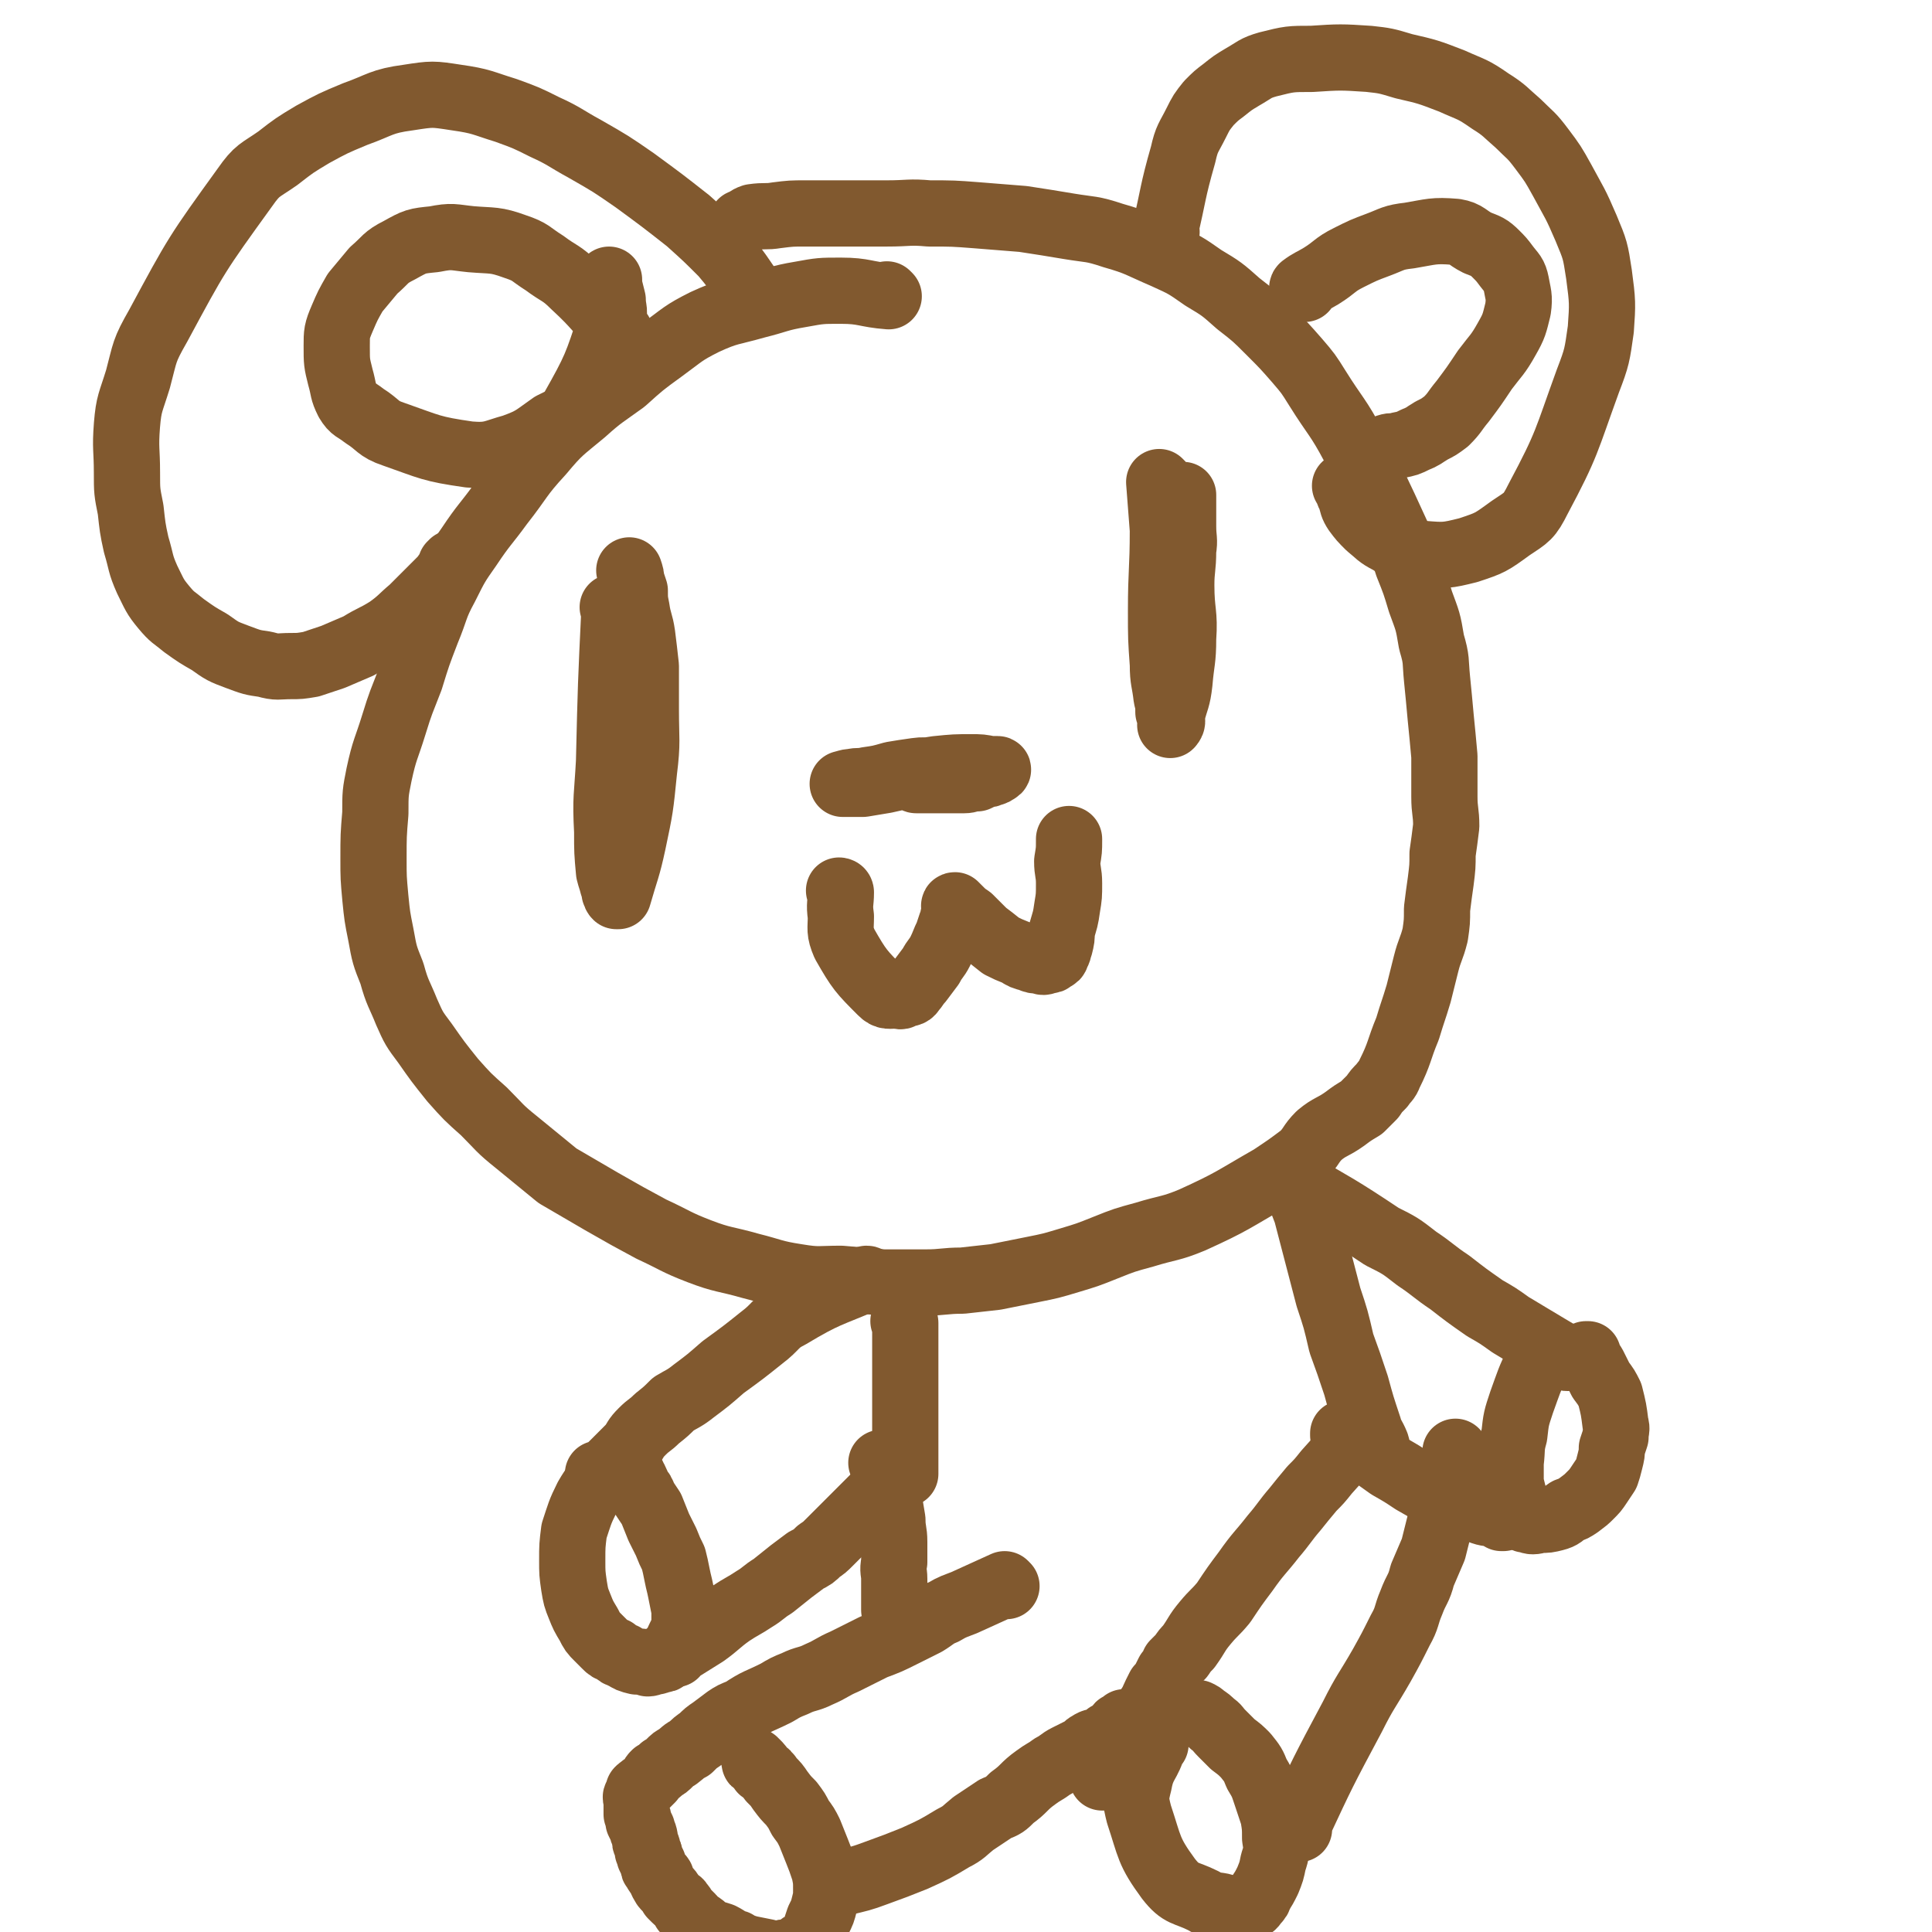
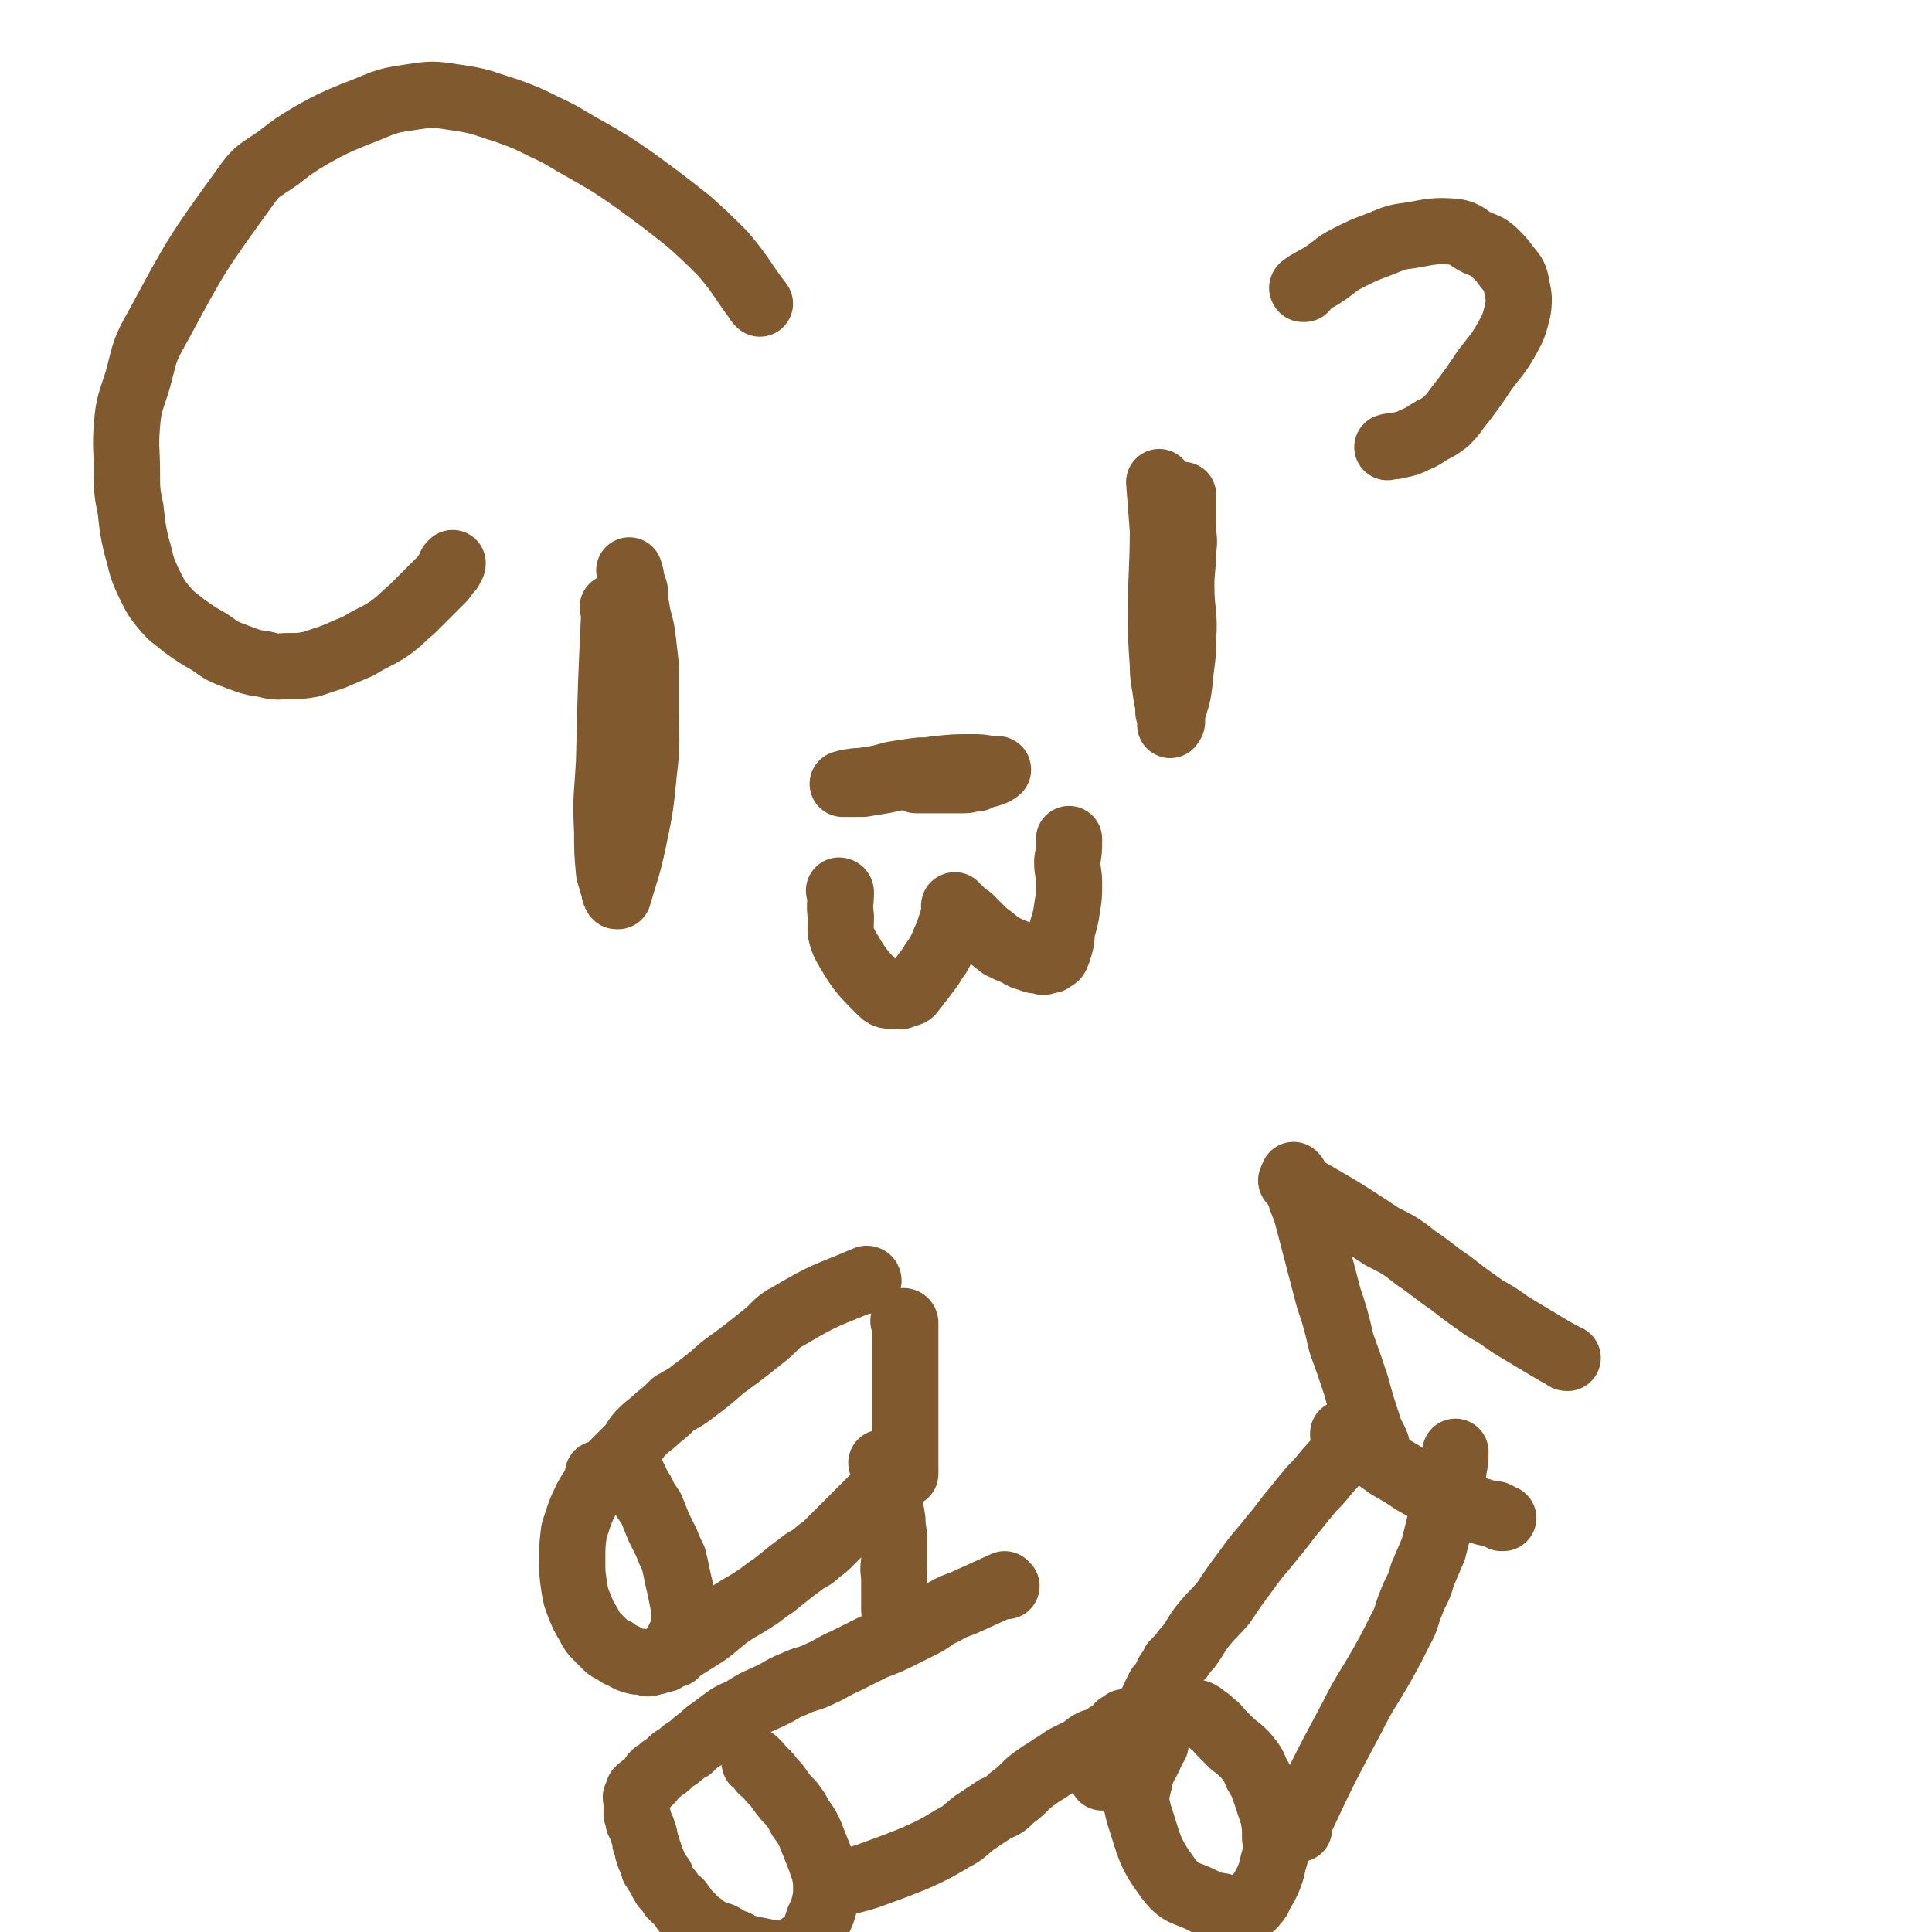
<svg xmlns="http://www.w3.org/2000/svg" viewBox="0 0 1050 1050" version="1.1">
  <g fill="none" stroke="#81592F" stroke-width="36" stroke-linecap="round" stroke-linejoin="round">
-     <path d="M483,161c0,0 -1,-1 -1,-1 0,0 1,1 1,1 -13,-1 -13,-3 -26,-3 -11,0 -11,0 -22,2 -12,2 -12,3 -24,6 -14,4 -15,3 -28,9 -12,6 -12,7 -23,15 -11,8 -11,8 -21,17 -11,8 -12,8 -22,17 -12,10 -13,10 -23,22 -12,13 -11,14 -22,28 -8,11 -9,11 -17,23 -7,10 -7,10 -13,22 -6,11 -5,12 -10,24 -5,13 -5,13 -9,26 -5,13 -5,12 -9,25 -4,13 -5,13 -8,27 -2,10 -2,10 -2,21 -1,12 -1,12 -1,25 0,10 0,10 1,21 1,10 1,10 3,20 2,11 2,11 6,21 3,11 4,11 8,21 4,9 4,9 10,17 7,10 7,10 15,20 8,9 8,9 17,17 9,9 8,9 18,17 11,9 11,9 22,18 12,7 12,7 24,14 14,8 14,8 27,15 13,6 13,7 26,12 13,5 14,4 28,8 12,3 12,4 25,6 12,2 12,1 24,1 12,1 12,1 23,2 12,0 12,0 23,0 10,0 10,-1 20,-1 9,-1 9,-1 18,-2 10,-2 10,-2 20,-4 10,-2 10,-2 20,-5 10,-3 10,-3 20,-7 10,-4 10,-4 21,-7 13,-4 14,-3 26,-8 22,-10 22,-11 43,-23 9,-6 9,-6 17,-12 5,-5 4,-6 9,-11 6,-5 7,-4 14,-9 4,-3 4,-3 9,-6 3,-3 3,-3 6,-6 2,-3 2,-3 5,-6 2,-3 3,-3 4,-6 6,-12 5,-13 10,-25 3,-10 3,-9 6,-19 2,-8 2,-8 4,-16 2,-8 3,-8 5,-16 1,-7 1,-7 1,-14 1,-8 1,-8 2,-15 1,-8 1,-8 1,-15 1,-7 1,-7 2,-15 0,-8 -1,-8 -1,-16 0,-11 0,-11 0,-22 -1,-11 -1,-11 -2,-21 -1,-11 -1,-11 -2,-21 -1,-10 0,-10 -3,-20 -2,-12 -2,-11 -6,-22 -3,-10 -3,-10 -7,-20 -3,-9 -2,-9 -6,-17 -11,-24 -11,-24 -23,-47 -9,-17 -10,-16 -20,-32 -5,-8 -5,-8 -11,-15 -7,-8 -7,-8 -15,-16 -8,-8 -8,-8 -17,-15 -9,-8 -9,-8 -19,-14 -10,-7 -10,-7 -21,-12 -14,-6 -14,-7 -28,-11 -12,-4 -12,-3 -24,-5 -12,-2 -12,-2 -25,-4 -13,-1 -13,-1 -25,-2 -13,-1 -13,-1 -26,-1 -11,-1 -11,0 -23,0 -11,0 -11,0 -23,0 -10,0 -10,0 -21,0 -8,0 -8,0 -16,1 -6,1 -6,0 -13,1 -3,1 -3,2 -6,3 " />
    <path d="M492,719c0,0 -1,-1 -1,-1 0,0 1,0 1,1 0,3 0,3 0,7 0,6 0,6 0,11 0,17 0,17 0,34 0,5 0,5 0,9 0,10 0,10 0,20 0,1 0,1 0,1 " />
    <path d="M704,640c0,-1 -1,-1 -1,-1 0,-1 0,0 0,0 1,3 1,3 2,5 2,8 2,7 5,15 6,23 6,23 12,46 4,12 4,12 7,25 4,11 4,11 8,23 3,11 3,11 7,23 1,4 2,4 4,9 1,3 0,3 1,5 0,1 0,1 0,1 " />
    <path d="M472,696c0,0 0,-1 -1,-1 -21,9 -22,8 -42,20 -8,4 -7,6 -15,12 -10,8 -10,8 -21,16 -8,7 -8,7 -16,13 -5,4 -6,4 -11,7 -4,4 -4,4 -9,8 -4,4 -4,3 -8,7 -4,4 -3,4 -6,8 -3,3 -3,3 -6,6 -2,2 -2,2 -4,4 -2,2 -2,2 -4,4 -2,1 -1,1 -3,2 0,0 0,0 -1,-1 0,0 0,0 0,0 " />
    <path d="M329,801c0,0 -1,-1 -1,-1 0,0 1,0 1,0 -5,7 -6,7 -10,14 -4,8 -4,9 -7,18 -1,8 -1,8 -1,16 0,7 0,7 1,14 1,6 1,6 3,11 2,5 2,5 5,10 2,4 2,4 5,7 2,2 2,2 4,4 2,2 2,2 5,3 2,2 2,2 5,3 3,2 3,2 7,3 3,0 3,0 6,1 2,0 2,-1 4,-1 1,0 1,0 3,-1 2,0 2,0 3,-1 1,-1 1,-1 2,-3 1,-1 2,-1 3,-2 1,-1 1,-1 1,-3 2,-5 3,-5 4,-11 0,-3 0,-4 0,-7 -1,-5 -1,-5 -2,-10 -1,-5 -1,-4 -2,-9 -1,-5 -1,-5 -2,-9 -2,-4 -2,-4 -4,-9 -2,-4 -2,-4 -4,-8 -2,-5 -2,-5 -4,-10 -2,-3 -2,-3 -4,-6 -1,-3 -1,-3 -3,-5 -1,-3 -1,-3 -2,-5 -1,-1 -1,-1 -1,-2 " />
    <path d="M367,899c0,-1 -1,-1 -1,-1 0,0 0,0 1,0 0,0 0,0 0,0 8,-5 8,-5 16,-10 7,-5 7,-6 14,-11 6,-4 7,-4 13,-8 5,-3 5,-4 10,-7 5,-4 5,-4 10,-8 4,-3 4,-3 8,-6 4,-2 4,-2 7,-5 3,-2 3,-2 6,-5 2,-2 2,-2 5,-5 2,-2 2,-2 5,-5 2,-2 2,-2 5,-5 1,-1 1,-1 3,-3 1,-1 1,-1 2,-2 2,-2 2,-2 3,-3 1,-1 1,-1 2,-2 1,-1 1,-1 2,-2 1,-1 1,-1 2,-1 0,0 0,0 1,-1 " />
    <path d="M703,643c0,-1 -2,-2 -1,-1 24,14 25,14 49,30 10,5 10,5 19,12 9,6 9,7 18,13 9,7 9,7 19,14 7,4 7,4 14,9 5,3 5,3 10,6 5,3 5,3 10,6 5,3 5,3 9,5 1,1 1,1 2,1 " />
    <path d="M731,780c0,0 -1,-1 -1,-1 0,0 0,0 0,1 6,3 6,3 11,7 7,5 7,5 14,10 7,4 7,4 13,8 7,4 7,4 14,8 7,2 7,2 13,5 5,2 5,2 9,3 5,2 5,1 9,2 2,1 2,1 3,2 1,0 1,0 1,0 " />
-     <path d="M837,741c0,0 -1,-1 -1,-1 0,0 0,0 0,1 0,0 0,0 0,0 1,0 0,-1 0,-1 -5,10 -5,11 -9,22 -3,9 -3,9 -4,18 -2,7 -1,7 -2,15 0,5 0,5 0,11 1,4 1,4 2,8 1,4 1,4 2,7 1,2 0,2 1,3 2,1 2,2 4,2 3,1 3,1 7,0 4,0 4,0 8,-1 4,-1 4,-2 7,-4 3,-1 3,-1 6,-3 4,-3 4,-3 6,-5 3,-3 3,-3 5,-6 2,-3 2,-3 4,-6 1,-3 1,-3 2,-7 1,-4 1,-4 1,-7 1,-3 1,-3 2,-6 0,-4 1,-4 0,-7 -1,-8 -1,-8 -3,-16 -2,-4 -2,-4 -5,-8 -2,-4 -2,-4 -4,-8 -2,-3 -2,-3 -3,-6 -1,0 -1,0 -1,0 " />
    <path d="M480,796c0,0 -1,-1 -1,-1 0,0 0,0 1,0 0,0 0,0 0,0 1,10 2,10 3,19 1,6 1,6 2,12 0,6 1,6 1,12 0,6 0,6 0,11 -1,5 0,5 0,9 0,4 0,4 0,8 0,2 0,2 0,5 0,2 0,2 0,3 0,1 0,1 0,1 " />
    <path d="M547,862c0,0 -1,-1 -1,-1 0,0 0,0 0,0 0,0 0,0 0,0 -11,5 -11,5 -22,10 -5,2 -6,2 -11,5 -5,2 -5,3 -10,6 -6,3 -6,3 -12,6 -8,4 -8,4 -16,7 -8,4 -8,4 -16,8 -7,3 -7,4 -14,7 -6,3 -7,2 -13,5 -5,2 -5,2 -10,5 -10,5 -10,4 -19,10 -5,2 -5,2 -8,4 -4,3 -4,3 -8,6 -3,2 -3,2 -6,5 -3,2 -3,2 -6,5 -4,2 -3,2 -7,5 -2,1 -2,1 -4,3 -2,2 -2,2 -4,3 -2,2 -2,2 -4,3 -1,1 -1,1 -2,3 -1,1 -1,1 -2,2 -1,1 -1,1 -2,2 -1,0 -1,0 -1,1 -1,0 -1,0 -2,1 0,1 0,1 -1,3 0,0 0,0 0,0 -1,1 0,1 0,3 0,1 0,1 0,2 0,1 0,1 0,2 0,2 0,2 0,3 1,2 1,2 1,4 1,2 1,2 2,4 0,1 0,1 1,3 1,3 0,3 1,5 1,2 1,2 1,4 1,1 1,1 1,3 1,2 1,2 2,4 0,2 0,2 1,3 1,2 1,2 3,4 1,1 0,2 1,3 1,2 1,2 2,3 2,2 2,2 3,4 1,1 1,1 2,2 2,2 2,1 3,3 1,1 1,1 2,3 2,2 2,2 4,4 1,1 1,2 3,3 3,2 3,2 5,4 4,2 5,2 8,3 4,2 4,3 8,4 3,2 4,2 7,3 5,1 5,1 10,2 3,1 3,1 6,1 3,-1 3,-1 6,-1 2,-1 2,-1 4,-1 1,-1 1,-2 3,-3 3,-2 3,-1 5,-4 2,-1 1,-2 2,-4 1,-3 1,-3 2,-6 2,-4 2,-4 3,-8 1,-4 1,-4 1,-8 0,-5 0,-5 -1,-10 -2,-6 -2,-6 -4,-11 -2,-5 -2,-5 -4,-10 -2,-4 -2,-4 -5,-8 -2,-4 -2,-4 -5,-8 -3,-3 -3,-3 -6,-7 -2,-3 -2,-3 -5,-6 -2,-3 -2,-3 -5,-5 -1,-2 -1,-2 -3,-4 -1,0 -1,0 -1,-1 " />
    <path d="M459,1023c0,0 -1,-1 -1,-1 0,0 0,0 1,1 0,0 0,0 0,0 0,0 -1,-1 -1,-1 0,0 0,1 1,1 8,-2 9,-2 17,-5 11,-4 11,-4 21,-8 11,-5 11,-5 21,-11 6,-3 6,-4 11,-8 6,-4 6,-4 12,-8 5,-2 5,-2 9,-6 7,-5 6,-6 13,-11 4,-3 5,-3 9,-6 4,-2 4,-3 8,-5 4,-2 4,-2 8,-4 2,-1 2,-2 4,-3 3,-2 3,-1 6,-2 2,-1 2,-1 4,-3 2,-1 2,-1 4,-2 1,-1 1,-2 2,-3 1,0 1,0 2,-1 1,0 1,0 1,-1 0,0 0,0 0,0 " />
    <path d="M739,780c0,0 -1,-1 -1,-1 0,0 0,0 0,1 0,0 0,0 0,0 1,0 0,-1 0,-1 0,0 1,0 0,1 -8,10 -8,10 -17,20 -4,5 -4,5 -8,9 -5,6 -5,6 -9,11 -6,7 -6,8 -12,15 -7,9 -8,9 -15,19 -6,8 -6,8 -12,17 -5,6 -5,5 -10,11 -5,6 -4,6 -9,13 -2,2 -2,2 -4,5 -2,2 -2,2 -4,4 -1,3 -1,3 -3,5 -1,2 -1,2 -2,4 -1,2 -1,2 -3,4 -1,2 -1,2 -2,4 -1,2 -1,2 -2,5 -2,2 -2,2 -3,5 -1,2 -1,2 -2,4 -2,3 -2,2 -4,4 -1,2 -1,2 -2,4 -1,2 -1,2 -2,4 -1,1 -1,1 -2,3 -1,1 -1,1 -2,3 0,1 0,1 -1,2 0,2 0,2 -1,4 0,1 -1,1 -1,2 -1,1 -1,1 -1,3 -1,0 -1,0 -2,1 0,1 0,1 -1,1 0,0 0,0 -1,0 -1,0 -1,0 -1,0 0,0 0,0 -1,0 " />
    <path d="M628,948c0,0 -1,0 -1,-1 0,0 1,1 0,1 -3,11 -6,10 -8,21 -2,8 -2,9 0,17 6,18 5,20 16,35 7,9 9,7 19,12 5,3 5,2 10,3 3,1 3,1 7,1 2,0 2,0 4,0 2,0 2,0 4,0 1,-1 2,-1 3,-3 2,-2 2,-2 3,-5 2,-3 2,-3 4,-7 2,-5 2,-5 3,-10 2,-6 2,-7 1,-13 0,-6 0,-6 -1,-12 -2,-6 -2,-6 -4,-12 -2,-6 -2,-6 -5,-11 -2,-5 -2,-5 -6,-10 -3,-3 -3,-3 -7,-6 -3,-3 -3,-3 -6,-6 -3,-3 -2,-3 -5,-5 -2,-2 -2,-2 -5,-4 -1,-1 -1,-1 -3,-2 " />
    <path d="M706,994c0,0 -1,0 -1,-1 14,-30 14,-30 30,-60 7,-14 8,-14 16,-28 5,-9 5,-9 10,-19 4,-7 3,-8 6,-15 3,-8 4,-7 6,-15 3,-7 3,-7 6,-14 2,-8 2,-8 4,-16 2,-6 2,-6 4,-12 1,-3 0,-3 1,-7 0,-3 0,-3 1,-5 1,-2 1,-2 1,-4 1,-4 1,-4 1,-9 " />
    <path d="M457,485c0,0 -1,-1 -1,-1 0,0 1,0 1,1 0,6 -1,6 0,13 0,7 -1,8 2,15 8,14 9,15 20,26 3,3 4,2 9,2 2,1 2,0 4,-1 2,0 3,0 4,-2 2,-2 2,-3 4,-5 3,-4 3,-4 6,-8 2,-4 3,-4 5,-8 2,-4 2,-5 4,-9 1,-3 1,-3 2,-6 1,-1 1,-1 1,-3 0,-1 0,-1 1,-3 0,-1 0,-1 0,-1 0,-1 0,-1 0,-2 0,0 -1,-1 0,-1 1,1 1,1 2,2 3,3 3,3 6,5 4,4 4,4 8,8 4,3 4,3 9,7 4,2 4,2 9,4 3,2 3,2 7,3 2,1 2,1 5,1 2,1 2,1 4,0 2,0 2,0 3,-1 2,-1 2,-1 2,-2 2,-3 1,-3 2,-5 1,-4 1,-4 1,-8 2,-7 2,-6 3,-13 1,-6 1,-6 1,-13 0,-6 -1,-6 -1,-12 1,-6 1,-6 1,-11 0,-1 0,-1 0,-1 " />
    <path d="M498,424c0,0 -1,0 -1,-1 0,0 0,1 1,1 2,0 2,0 5,0 5,0 5,0 11,0 5,0 5,0 10,0 3,0 3,-1 7,-1 2,-1 2,-1 4,-2 2,0 2,0 4,-1 1,0 1,0 2,-1 1,0 2,-1 1,-1 0,0 0,0 -1,0 -1,0 -1,0 -3,0 -5,-1 -5,-1 -10,-1 -9,0 -9,0 -19,1 -14,2 -14,3 -28,6 -6,1 -6,1 -12,2 -3,0 -3,0 -7,0 -1,0 -1,0 -3,0 0,0 -1,0 -1,0 1,0 2,-1 5,-1 4,-1 4,0 8,-1 7,-1 7,-1 14,-3 6,-1 6,-1 13,-2 7,-1 7,1 14,0 6,0 6,0 13,-1 " />
    <path d="M334,331c0,0 -1,-1 -1,-1 0,0 0,0 1,0 0,0 0,0 0,0 -2,42 -2,42 -3,84 -1,19 -2,19 -1,38 0,11 0,11 1,22 1,4 1,3 2,7 1,2 1,2 1,4 1,1 0,1 1,2 0,0 1,0 1,0 4,-14 5,-15 8,-29 4,-19 4,-19 6,-39 2,-16 1,-17 1,-33 0,-12 0,-12 0,-24 -1,-9 -1,-9 -2,-17 -1,-7 -2,-7 -3,-14 -1,-5 -1,-5 -1,-10 -1,-3 -1,-3 -2,-6 0,-2 0,-2 -1,-5 " />
    <path d="M631,263c0,0 -1,-1 -1,-1 0,0 0,0 0,0 1,13 1,13 2,26 0,22 -1,22 -1,44 0,15 0,15 1,29 0,9 1,9 2,18 1,4 1,4 1,8 1,3 1,3 2,5 0,1 -1,2 -1,2 1,-1 1,-3 1,-6 2,-8 3,-8 4,-17 1,-12 2,-12 2,-24 1,-14 -1,-14 -1,-29 0,-9 1,-9 1,-19 1,-6 0,-6 0,-13 0,-4 0,-4 0,-8 0,-3 0,-3 0,-6 0,-1 0,-1 0,-2 0,0 0,0 0,-1 " />
    <path d="M413,165c0,0 -1,-1 -1,-1 0,0 1,1 1,1 -10,-13 -9,-14 -20,-27 -9,-9 -9,-9 -19,-18 -14,-11 -14,-11 -29,-22 -13,-9 -13,-9 -27,-17 -11,-6 -11,-7 -22,-12 -10,-5 -10,-5 -21,-9 -13,-4 -13,-5 -27,-7 -13,-2 -13,-2 -26,0 -15,2 -15,4 -29,9 -12,5 -12,5 -23,11 -10,6 -10,6 -19,13 -10,7 -11,6 -18,16 -26,36 -26,36 -47,75 -8,14 -7,14 -11,29 -4,13 -5,13 -6,25 -1,13 0,13 0,26 0,10 0,10 2,20 1,9 1,10 3,19 3,10 2,10 6,19 4,8 4,9 9,15 5,6 5,5 11,10 7,5 7,5 14,9 7,5 7,5 15,8 8,3 8,3 15,4 7,2 7,1 14,1 5,0 5,0 11,-1 6,-2 6,-2 12,-4 7,-3 7,-3 14,-6 8,-5 8,-4 16,-9 7,-5 7,-6 13,-11 5,-5 5,-5 10,-10 3,-3 3,-3 6,-6 2,-2 2,-3 4,-5 1,-1 1,-1 1,-3 1,0 1,0 1,-1 " />
-     <path d="M337,181c0,0 -1,-1 -1,-1 0,0 0,0 1,1 0,0 0,0 0,0 -13,-13 -12,-14 -25,-26 -7,-7 -8,-6 -16,-12 -8,-5 -7,-6 -16,-9 -11,-4 -12,-3 -24,-4 -10,-1 -10,-2 -20,0 -10,1 -10,1 -19,6 -8,4 -7,5 -14,11 -5,6 -5,6 -10,12 -4,7 -4,7 -7,14 -3,7 -3,8 -3,15 0,9 0,9 2,17 2,7 1,7 4,13 3,5 4,4 9,8 8,5 7,7 16,10 20,7 20,8 41,11 12,1 13,-1 24,-4 11,-4 11,-5 21,-12 6,-3 7,-3 11,-8 13,-23 13,-24 21,-48 3,-6 1,-6 1,-12 -1,-4 -1,-4 -2,-8 0,-2 0,-2 0,-3 " />
-     <path d="M634,126c0,0 -1,0 -1,-1 0,0 0,1 0,1 5,-21 4,-21 10,-42 2,-9 3,-9 7,-17 3,-6 3,-6 7,-11 4,-4 4,-4 8,-7 5,-4 5,-4 10,-7 7,-4 7,-5 14,-7 12,-3 12,-3 24,-3 15,-1 16,-1 31,0 9,1 9,1 19,4 13,3 13,3 26,8 11,5 11,4 21,11 8,5 8,6 15,12 7,7 7,6 13,14 6,8 6,8 11,17 7,13 7,12 13,26 5,12 5,12 7,25 2,15 2,16 1,30 -2,14 -2,15 -7,28 -12,33 -11,34 -27,64 -5,10 -6,10 -15,16 -11,8 -11,8 -23,12 -12,3 -13,3 -25,2 -9,-1 -10,-2 -18,-7 -6,-3 -6,-4 -11,-8 -4,-4 -4,-4 -7,-8 -2,-3 -2,-4 -3,-8 -2,-3 -1,-3 -3,-6 " />
    <path d="M709,157c0,0 -1,-1 -1,-1 0,0 0,1 0,1 0,0 0,0 0,0 1,0 -1,0 0,-1 4,-3 5,-3 10,-6 8,-5 7,-6 15,-10 8,-4 8,-4 16,-7 8,-3 8,-4 17,-5 12,-2 13,-3 25,-2 6,1 6,3 12,6 5,2 6,2 10,6 3,3 3,3 6,7 3,4 4,4 5,9 1,6 2,7 1,14 -2,8 -2,9 -6,16 -5,9 -6,9 -12,17 -6,9 -6,9 -12,17 -5,6 -4,6 -9,11 -4,3 -4,3 -8,5 -5,3 -4,3 -9,5 -4,2 -4,2 -9,3 -3,1 -3,0 -6,1 " />
  </g>
</svg>